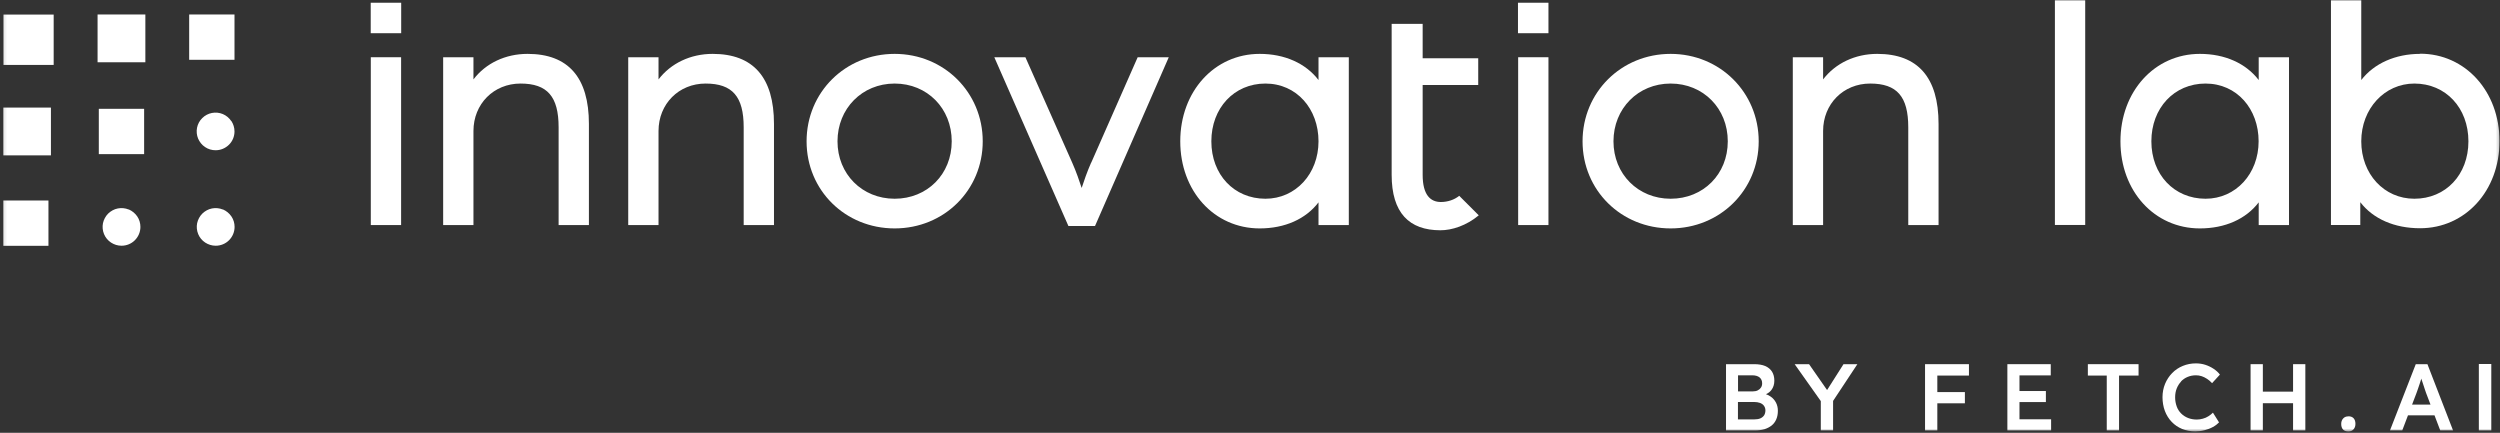
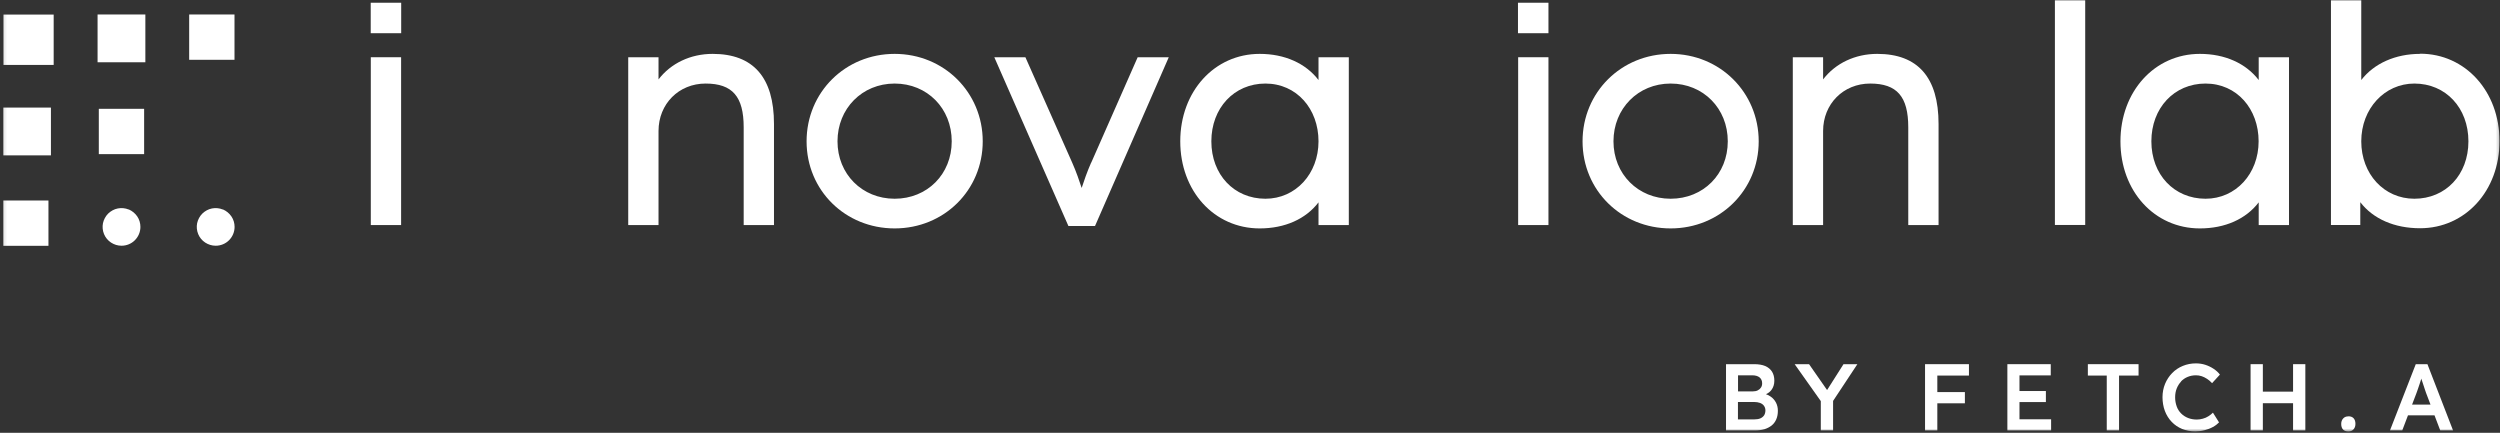
<svg xmlns="http://www.w3.org/2000/svg" width="878" height="152" viewBox="0 0 878 152" fill="none">
  <rect x="0" y="0" width="878" height="152" fill="#333333" stroke="none" />
  <mask id="mask0_319_755" style="mask-type:luminance" maskUnits="userSpaceOnUse" x="1" y="0" width="877" height="152">
    <path d="M877.798 0H1.101V151.535H877.798V0Z" fill="white" />
  </mask>
  <g mask="url(#mask0_319_755)">
    <path d="M621.906 139.313C621.41 138.94 620.82 138.661 620.2 138.444C620.976 138.103 621.627 137.607 622.123 136.955C622.806 136.056 623.147 134.97 623.147 133.698C623.147 132.426 622.868 131.402 622.341 130.534C621.782 129.665 621.007 129.014 619.952 128.549C618.897 128.114 617.594 127.897 616.074 127.897H606.177V151.162H616.415C617.625 151.162 618.742 151.007 619.704 150.728C620.665 150.418 621.503 149.984 622.217 149.425C622.93 148.836 623.458 148.122 623.83 147.254C624.202 146.385 624.388 145.393 624.388 144.276C624.388 143.221 624.171 142.26 623.737 141.422C623.302 140.585 622.713 139.902 621.937 139.344M610.365 131.806H615.329C616.477 131.806 617.346 132.054 617.966 132.55C618.556 133.047 618.866 133.729 618.866 134.629C618.866 135.187 618.742 135.683 618.463 136.087C618.183 136.521 617.842 136.831 617.346 137.079C616.88 137.327 616.322 137.451 615.67 137.451H610.396V131.806H610.365ZM619.579 145.827C619.269 146.292 618.835 146.665 618.276 146.913C617.718 147.161 617.035 147.285 616.198 147.285H610.365V141.174H616.012C616.818 141.174 617.532 141.298 618.152 141.515C618.742 141.763 619.207 142.073 619.517 142.539C619.828 142.973 620.014 143.5 620.014 144.121C620.014 144.772 619.859 145.362 619.579 145.827Z" fill="white" />
    <path d="M647.44 127.897L641.669 136.986L635.34 127.897H630.283L639.466 140.864V151.162H643.779V140.802L652.311 127.897H647.44Z" fill="white" />
    <path d="M678.061 127.897H676.075V151.162H680.388V141.639H690.068V137.7H680.388V131.899H691.495V127.897H680.388H678.061Z" fill="white" />
    <path d="M709.241 141.205H718.517V137.327H709.241V131.837H720.224V127.897H704.99V151.162H720.348V147.254H709.241V141.205Z" fill="white" />
    <path d="M733.254 131.899H739.893V151.162H744.206V131.899H751.062V127.897H733.254V131.899Z" fill="white" />
    <path d="M765.985 133.946C766.637 133.264 767.412 132.736 768.312 132.364C769.212 131.992 770.174 131.806 771.197 131.806C771.88 131.806 772.562 131.899 773.214 132.116C773.865 132.333 774.486 132.643 775.106 133.047C775.727 133.45 776.316 133.946 776.875 134.567L779.636 131.558C779.047 130.782 778.302 130.1 777.402 129.51C776.503 128.921 775.541 128.456 774.486 128.114C773.431 127.773 772.314 127.618 771.197 127.618C769.522 127.618 768.002 127.928 766.575 128.518C765.148 129.107 763.906 129.945 762.852 131.03C761.797 132.116 760.959 133.388 760.37 134.815C759.78 136.242 759.47 137.824 759.47 139.499C759.47 141.174 759.749 142.849 760.308 144.338C760.866 145.796 761.673 147.099 762.697 148.153C763.72 149.239 764.93 150.046 766.326 150.635C767.723 151.193 769.274 151.504 770.949 151.504C772.035 151.504 773.121 151.38 774.207 151.1C775.293 150.821 776.285 150.449 777.185 149.953C778.085 149.456 778.767 148.929 779.326 148.34L777.185 144.927C776.689 145.424 776.161 145.827 775.572 146.199C774.982 146.571 774.362 146.851 773.648 147.037C772.966 147.223 772.252 147.347 771.539 147.347C770.422 147.347 769.367 147.161 768.436 146.789C767.505 146.416 766.699 145.889 766.016 145.207C765.334 144.524 764.806 143.718 764.465 142.756C764.124 141.794 763.907 140.74 763.907 139.561C763.907 138.382 764.093 137.358 764.465 136.428C764.837 135.497 765.365 134.66 766.016 133.977" fill="white" />
    <path d="M805.325 137.545H794.714V127.897H790.402V151.162H794.714V141.608H805.325V151.162H809.637V127.897H805.325V137.545Z" fill="white" />
    <path d="M824.715 146.23C823.97 146.23 823.35 146.478 822.916 146.975C822.45 147.471 822.233 148.122 822.233 148.898C822.233 149.736 822.45 150.387 822.885 150.852C823.319 151.318 823.939 151.535 824.746 151.535C825.491 151.535 826.111 151.287 826.546 150.79C827.011 150.294 827.228 149.642 827.228 148.867C827.228 147.998 827.011 147.347 826.576 146.882C826.142 146.416 825.522 146.199 824.746 146.199" fill="white" />
    <path d="M848.418 127.897L839.359 151.162H843.671L845.688 145.858H854.995L857.012 151.162H861.51L852.513 127.897H848.449H848.418ZM847.115 142.105L848.666 138.041C848.821 137.607 849.007 137.11 849.194 136.552C849.38 135.993 849.566 135.435 849.783 134.815C850 134.225 850.155 133.636 850.341 133.078V132.922C850.559 133.512 850.745 134.132 850.962 134.784C851.179 135.466 851.396 136.087 851.582 136.676C851.769 137.234 851.924 137.669 852.017 137.948L853.599 142.105H847.146H847.115Z" fill="white" />
-     <path d="M874.944 127.835H870.57V151.162H874.944V127.835Z" fill="white" />
    <path d="M732.323 0H721.682V79.009H732.323V0Z" fill="white" />
    <path d="M793.256 28.105C788.757 22.242 781.404 18.922 772.593 18.922C756.709 18.922 744.702 32.106 744.702 49.633C744.702 67.159 756.678 80.219 772.593 80.219C781.435 80.219 788.788 76.93 793.256 71.068V79.04H803.897V20.101H793.256V28.105ZM774.579 69.796C763.565 69.796 755.561 61.327 755.561 49.633C755.561 37.938 763.565 29.345 774.579 29.345C785.593 29.345 793.225 38.248 793.225 49.633C793.225 61.017 785.22 69.796 774.579 69.796Z" fill="white" />
    <path d="M849.907 18.922C841.251 18.922 833.743 22.304 829.276 28.105V0H818.634V79.009H828.934V71.006C833.433 76.869 840.91 80.157 849.938 80.157C865.823 80.157 877.829 67.004 877.829 49.571C877.829 32.137 865.854 18.86 849.938 18.86M847.922 69.796C837.28 69.796 829.276 61.11 829.276 49.633C829.276 38.155 837.466 29.345 847.922 29.345C858.935 29.345 866.909 37.876 866.909 49.633C866.909 61.389 858.904 69.796 847.922 69.796Z" fill="white" />
    <path d="M140.868 20.101H130.226V79.04H140.868V20.101Z" fill="white" />
-     <path d="M185.264 18.922C177.508 18.922 170.59 22.211 166.277 27.887V20.101H155.636V79.04H166.277V46.003C166.277 36.511 173.382 29.345 182.813 29.345C192.245 29.345 196.185 33.936 196.185 44.7V79.04H206.826V43.522C206.826 27.205 199.567 18.922 185.295 18.922" fill="white" />
    <path d="M250.261 18.922C242.505 18.922 235.586 22.242 231.274 27.887V20.101H220.632V79.04H231.274V46.003C231.274 36.511 238.379 29.345 247.81 29.345C257.242 29.345 261.182 33.936 261.182 44.7V79.04H271.823V43.522C271.823 27.205 264.563 18.922 250.292 18.922" fill="white" />
    <path d="M314.203 18.922C296.86 18.922 283.271 32.416 283.271 49.633C283.271 66.849 296.86 80.219 314.203 80.219C331.546 80.219 345.135 66.787 345.135 49.633C345.135 32.478 331.546 18.922 314.203 18.922ZM314.203 69.796C302.755 69.796 294.13 61.11 294.13 49.633C294.13 38.155 302.755 29.345 314.203 29.345C325.651 29.345 334.245 38.062 334.245 49.633C334.245 61.203 325.62 69.796 314.203 69.796Z" fill="white" />
    <path d="M383.202 57.14C381.806 60.273 380.627 63.716 379.882 66.011C379.138 63.716 377.959 60.273 376.563 57.14L360.12 20.101H349.199L375.229 79.381H384.567L410.473 20.101H399.552L383.233 57.14H383.202Z" fill="white" />
    <path d="M463.06 28.105C458.561 22.242 451.208 18.922 442.397 18.922C426.513 18.922 414.506 32.106 414.506 49.633C414.506 67.159 426.482 80.219 442.397 80.219C451.239 80.219 458.592 76.93 463.06 71.068V79.04H473.701V20.101H463.06V28.105ZM444.414 69.796C433.4 69.796 425.427 61.327 425.427 49.633C425.427 37.938 433.431 29.345 444.414 29.345C455.397 29.345 463.06 38.248 463.06 49.633C463.06 61.017 455.055 69.796 444.414 69.796Z" fill="white" />
    <path d="M586.724 18.922C569.381 18.922 555.793 32.416 555.793 49.633C555.793 66.849 569.381 80.219 586.724 80.219C604.067 80.219 617.656 66.787 617.656 49.633C617.656 32.478 604.067 18.922 586.724 18.922ZM586.724 69.796C575.276 69.796 566.651 61.11 566.651 49.633C566.651 38.155 575.276 29.345 586.724 29.345C598.172 29.345 606.797 38.062 606.797 49.633C606.797 61.203 598.172 69.796 586.724 69.796Z" fill="white" />
    <path d="M659.291 18.922C651.535 18.922 644.617 22.211 640.273 27.887V20.101H629.632V79.04H640.273V46.003C640.273 36.511 647.378 29.345 656.809 29.345C666.241 29.345 670.181 33.936 670.181 44.7V79.04H680.822V43.522C680.822 27.205 673.563 18.922 659.291 18.922Z" fill="white" />
-     <path d="M506.029 70.944C502.399 70.944 499.638 68.493 499.638 61.42V29.842H519.152V20.474H499.638V8.376H488.748V61.389C488.748 74.79 494.922 80.87 505.874 80.87C509.938 80.87 514.964 79.257 519.339 75.628L512.482 68.772C510.745 70.168 508.449 70.944 505.998 70.944" fill="white" />
    <path d="M140.899 0.962H130.195V11.664H140.899V0.962Z" fill="white" />
    <path d="M543.817 20.101H533.176V79.04H543.817V20.101Z" fill="white" />
    <path d="M543.817 0.962H533.114V11.664H543.817V0.962Z" fill="white" />
-     <path d="M81.238 42.467C81.952 43.553 82.355 44.825 82.355 46.158C82.355 47.926 81.672 49.602 80.4 50.843C79.128 52.083 77.484 52.766 75.716 52.766C74.413 52.766 73.11 52.394 72.024 51.649C70.938 50.935 70.1 49.881 69.573 48.671C69.076 47.461 68.952 46.127 69.201 44.855C69.449 43.584 70.1 42.374 71.031 41.474C71.962 40.544 73.141 39.923 74.413 39.675C75.685 39.427 77.019 39.551 78.229 40.047C79.439 40.544 80.463 41.412 81.207 42.498L81.238 42.467Z" fill="white" />
    <path d="M78.26 73.58C77.05 73.084 75.716 72.96 74.444 73.208C73.172 73.456 71.993 74.108 71.062 75.007C70.131 75.938 69.511 77.117 69.231 78.389C68.983 79.66 69.107 80.994 69.604 82.204C70.1 83.414 70.938 84.438 72.055 85.182C73.141 85.895 74.413 86.299 75.747 86.299C77.515 86.299 79.191 85.616 80.431 84.376C81.672 83.135 82.386 81.46 82.386 79.692C82.386 78.389 82.014 77.086 81.269 76C80.525 74.914 79.501 74.077 78.291 73.549L78.26 73.58Z" fill="white" />
    <path d="M45.188 73.58C43.978 73.084 42.644 72.96 41.371 73.208C40.099 73.456 38.921 74.108 37.99 75.007C37.059 75.938 36.439 77.117 36.159 78.389C35.911 79.66 36.035 80.994 36.532 82.204C37.028 83.414 37.866 84.438 38.983 85.182C40.069 85.895 41.34 86.299 42.675 86.299C44.443 86.299 46.118 85.616 47.359 84.376C48.6 83.135 49.314 81.46 49.314 79.692C49.314 78.389 48.942 77.086 48.197 76C47.452 74.914 46.429 74.077 45.219 73.549L45.188 73.58Z" fill="white" />
    <path fill-rule="evenodd" clip-rule="evenodd" d="M51.051 5.087H34.267V21.869H51.051V5.087ZM66.439 5.087H82.355V21.001H66.439V5.087ZM34.701 38.217H50.617V54.131H34.701V38.217ZM1.163 5.118H18.848V22.8H1.163V5.118ZM17.017 70.416H1.101V86.33H17.017V70.416ZM1.101 37.783H17.886V54.565H1.101V37.783Z" fill="white" />
  </g>
</svg>